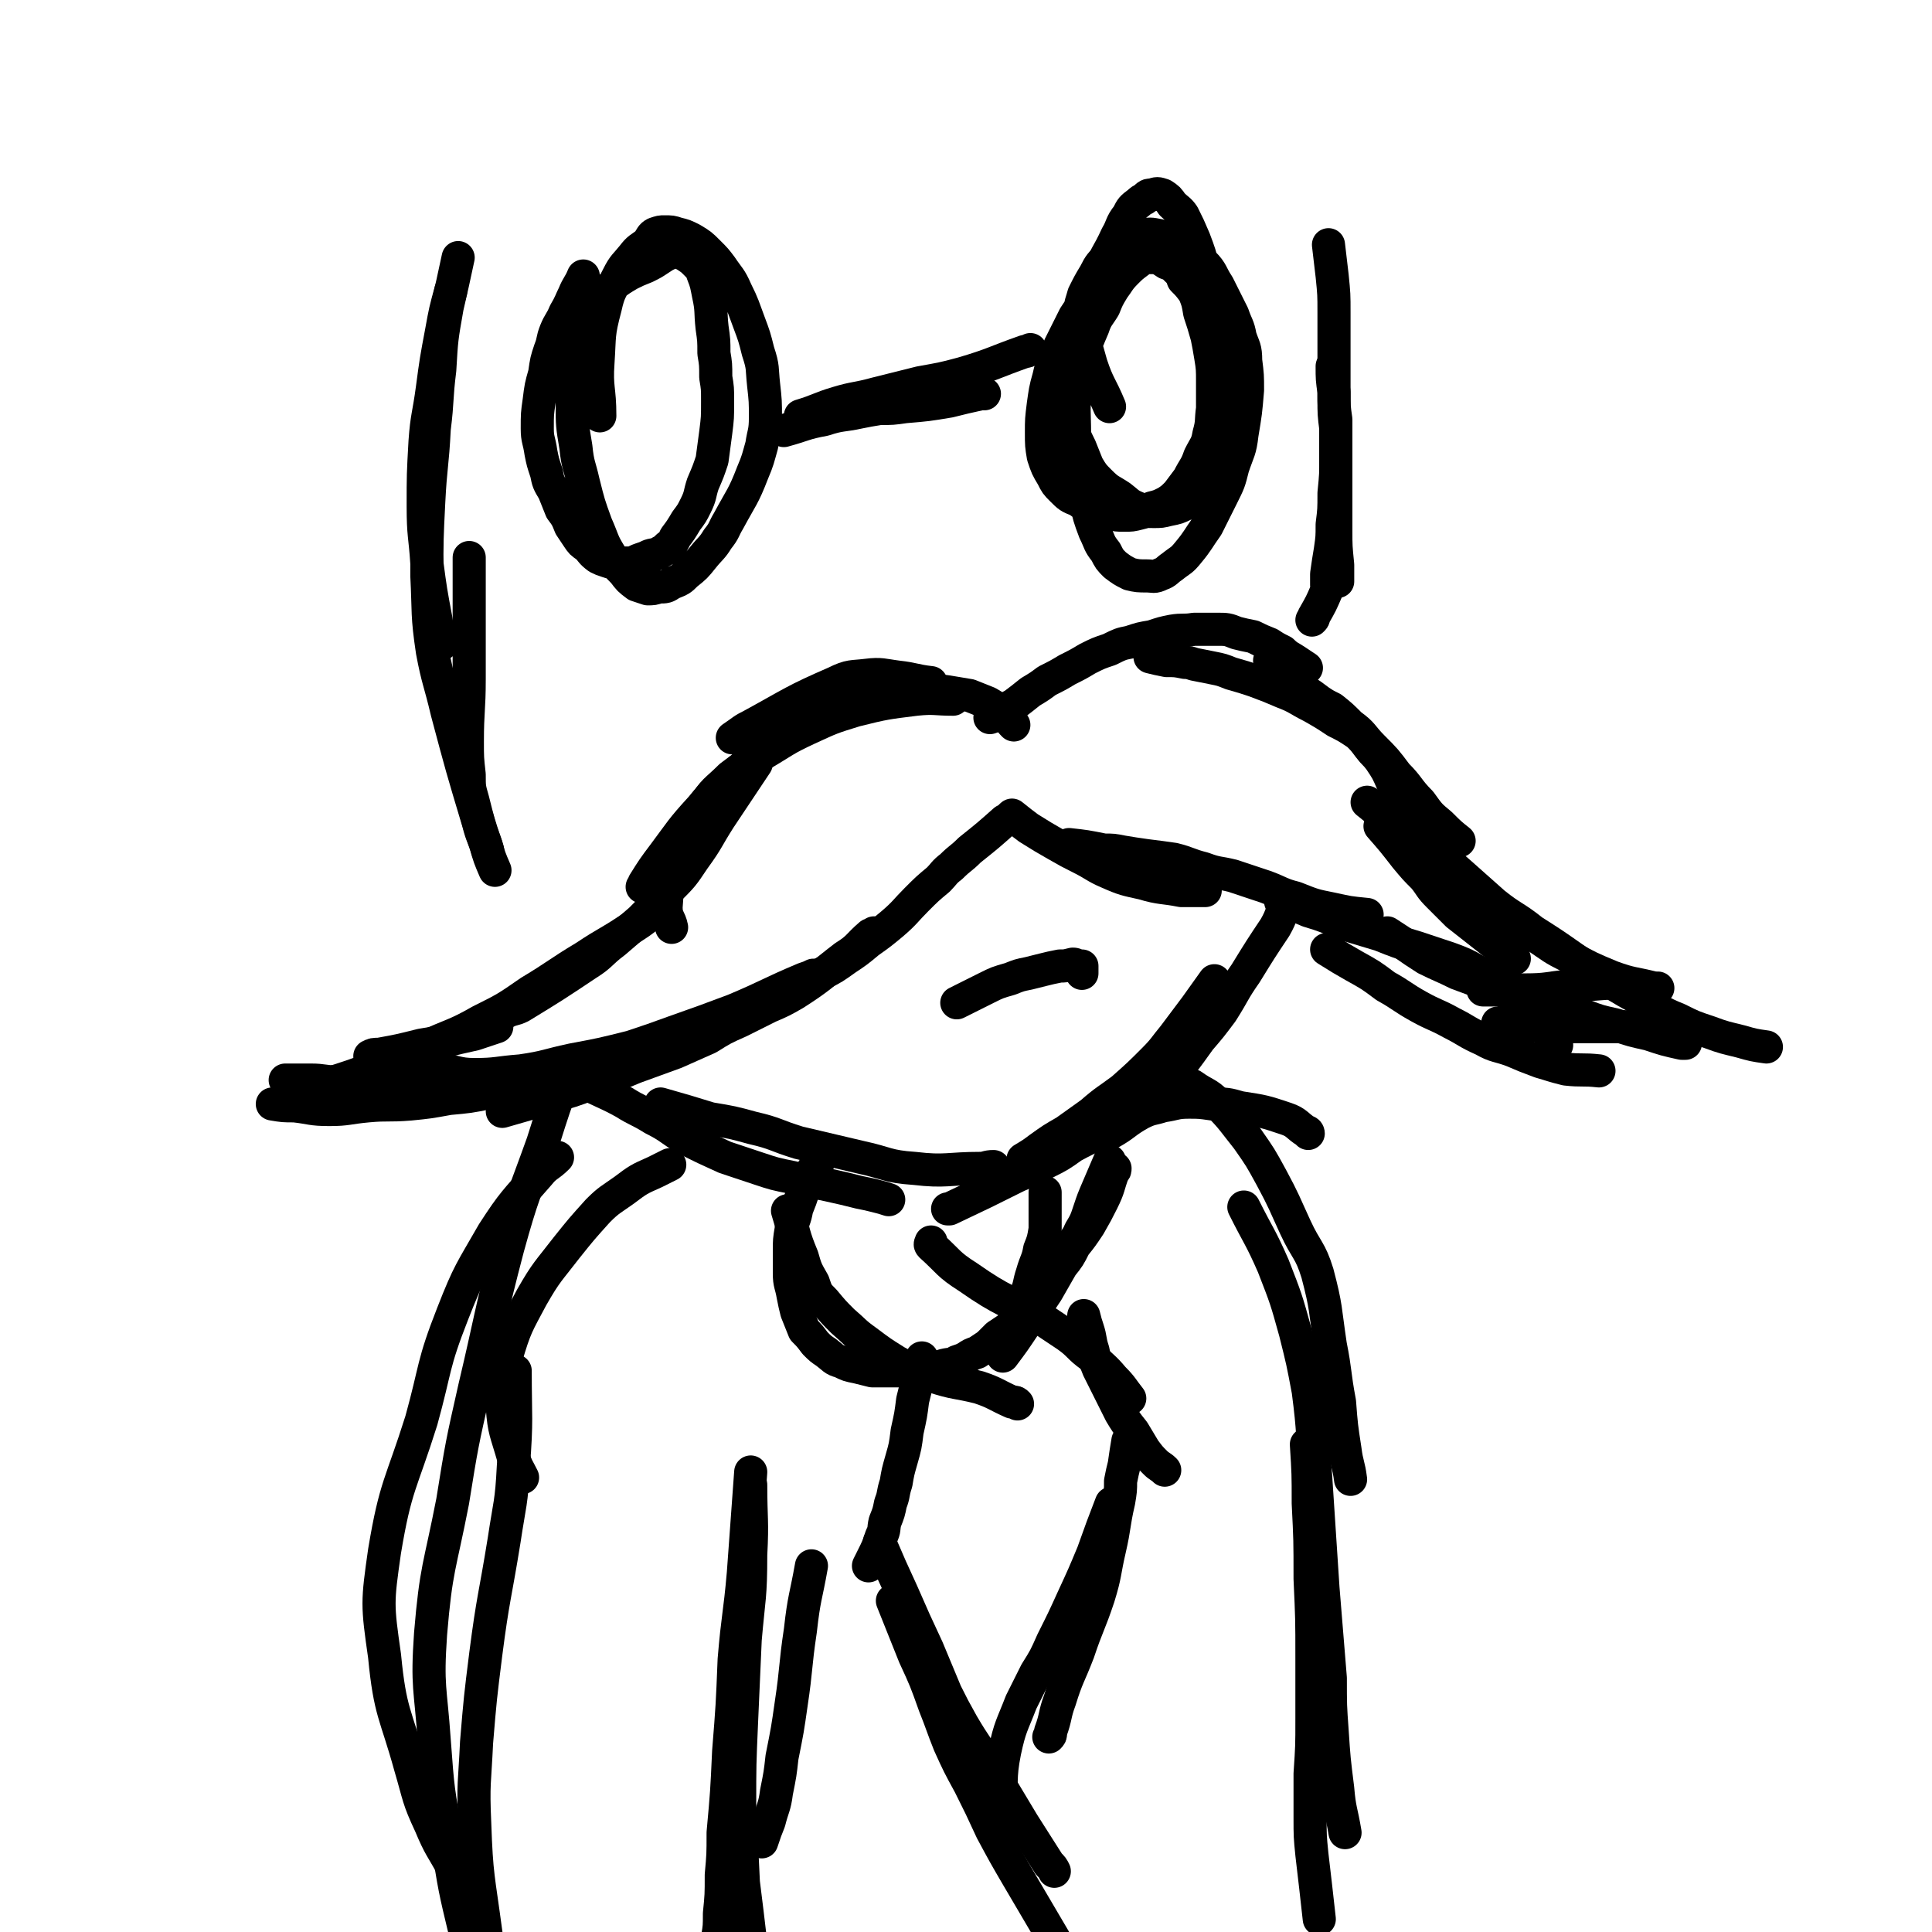
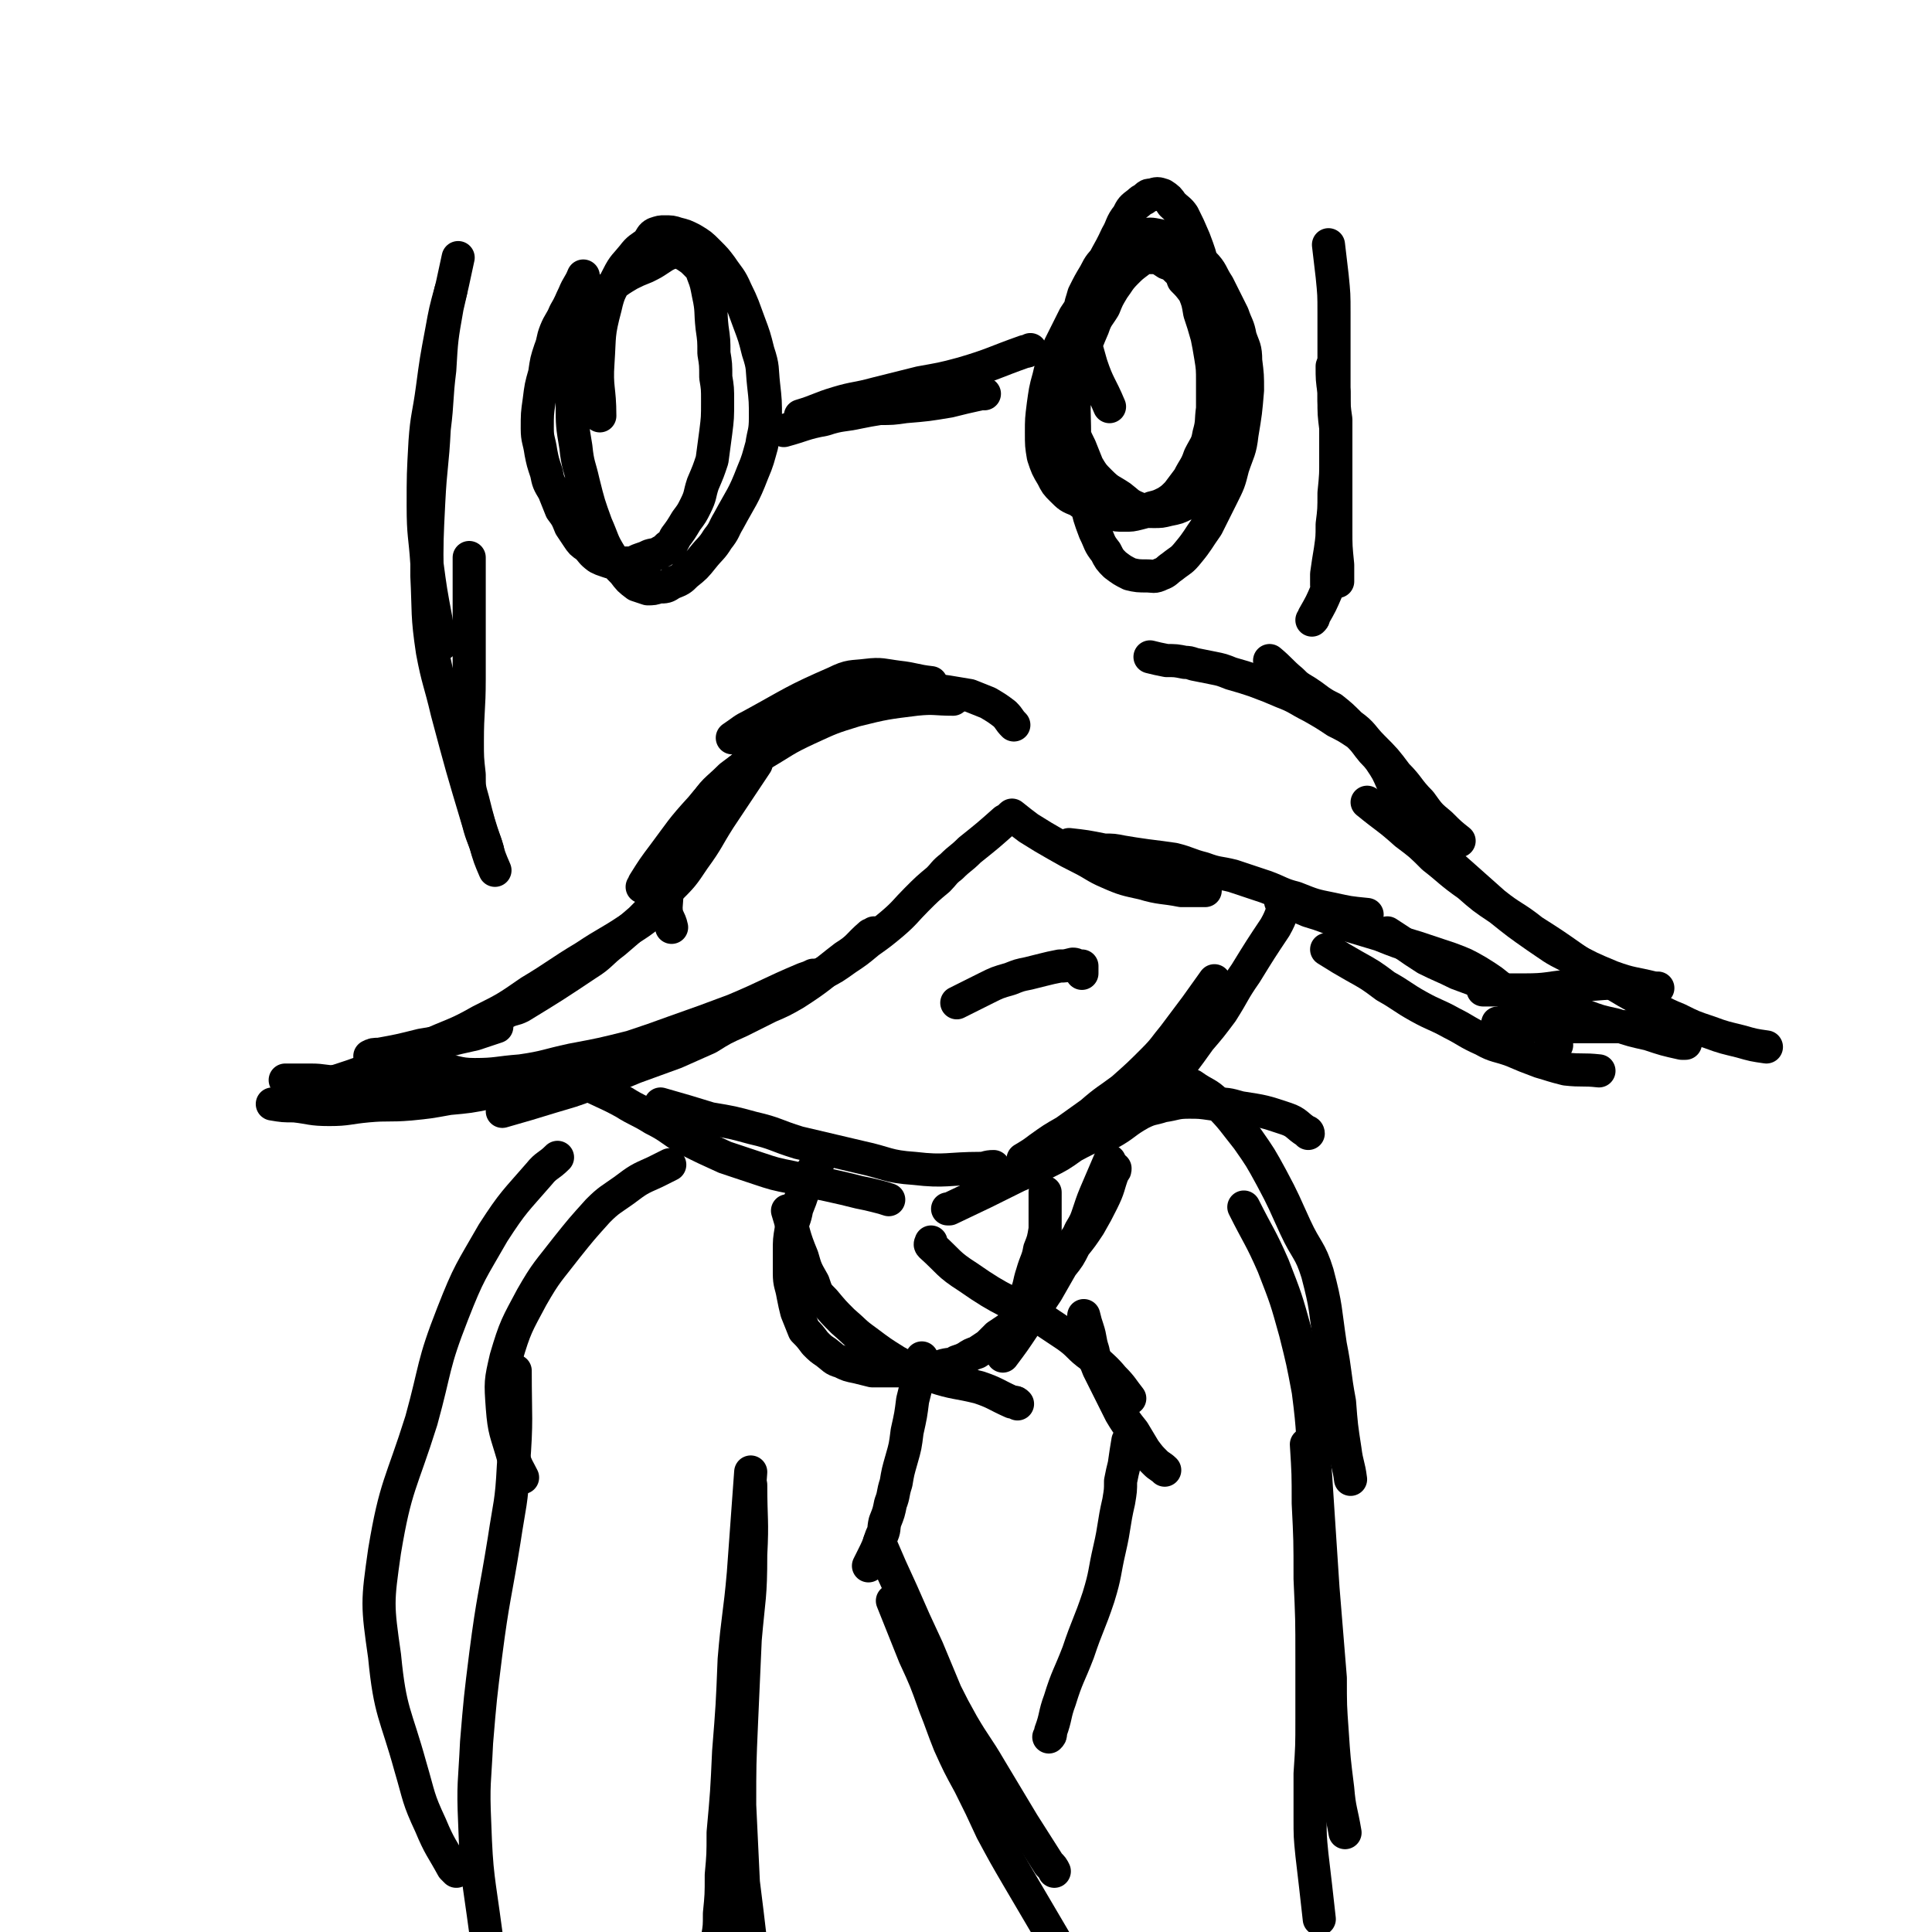
<svg xmlns="http://www.w3.org/2000/svg" viewBox="0 0 1050 1050" version="1.1">
  <g fill="none" stroke="rgb(0,0,0)" stroke-width="18" stroke-linecap="round" stroke-linejoin="round">
    <path d="M506,371c0,0 0,0 0,0 -9,-1 -9,-2 -18,-3 -8,-1 -9,-2 -17,-1 -8,1 -9,0 -17,4 -23,10 -23,11 -45,23 -6,3 -5,3 -11,7 " />
    <path d="M518,380c0,0 0,0 0,0 -10,0 -10,-1 -20,0 -16,2 -17,2 -33,6 -13,4 -13,4 -26,10 -13,6 -13,7 -25,14 -9,6 -9,6 -17,12 -8,8 -9,7 -15,17 -9,14 -10,14 -15,29 -5,12 -4,13 -5,25 0,6 2,6 3,11 " />
    <path d="M444,387c0,0 0,0 0,0 -7,5 -8,4 -15,9 -8,6 -8,7 -16,13 -7,6 -7,6 -14,12 -9,9 -10,8 -18,18 -11,12 -11,13 -20,25 -6,8 -6,8 -11,16 0,1 0,1 -1,2 " />
    <path d="M411,415c0,0 0,0 0,0 -10,15 -10,15 -20,30 -7,11 -6,11 -14,22 -6,9 -6,9 -14,17 -7,8 -7,8 -15,16 -7,6 -7,6 -14,12 -8,6 -7,7 -15,12 -18,12 -18,12 -36,23 -4,2 -4,1 -8,3 " />
    <path d="M361,492c0,0 0,0 0,0 -10,6 -9,7 -19,13 -12,8 -12,7 -24,15 -15,9 -15,10 -30,19 -13,9 -13,9 -27,16 -14,8 -15,7 -30,14 -12,6 -12,6 -24,10 -16,6 -16,6 -32,11 -2,1 -2,1 -4,1 " />
    <path d="M270,558c0,0 0,0 0,0 -6,2 -6,2 -12,4 -9,2 -9,2 -17,4 -6,1 -6,1 -12,2 -12,3 -12,3 -23,5 -3,0 -3,0 -5,1 " />
    <path d="M155,587c0,0 0,0 0,0 7,0 7,0 14,0 7,0 7,1 14,1 6,0 6,0 13,1 9,0 9,0 17,0 7,0 7,0 14,0 8,0 8,1 16,0 11,-1 11,-1 22,-3 2,0 2,-1 3,-1 " />
    <path d="M148,600c0,0 0,0 0,0 6,1 6,1 12,1 9,1 9,2 19,2 10,0 10,-1 21,-2 11,-1 11,0 23,-1 10,-1 10,-1 21,-3 11,-1 11,-1 21,-3 9,-2 9,-2 18,-4 9,-3 9,-3 18,-7 5,-2 5,-2 10,-5 " />
    <path d="M224,578c0,0 0,0 0,0 6,1 6,1 13,3 11,1 11,3 21,3 12,0 12,-1 25,-2 14,-2 14,-3 28,-6 16,-3 16,-3 32,-7 12,-4 12,-4 23,-8 17,-6 17,-6 33,-12 19,-8 19,-9 38,-17 3,-1 3,-1 5,-2 " />
    <path d="M273,604c0,0 0,0 0,0 14,-4 14,-4 27,-8 10,-3 11,-3 21,-7 12,-4 12,-4 24,-9 11,-4 11,-4 22,-8 9,-4 9,-4 18,-8 8,-5 8,-5 17,-9 8,-4 8,-4 16,-8 7,-3 7,-3 14,-7 14,-9 14,-10 27,-20 8,-5 7,-6 14,-12 1,0 1,0 2,-1 " />
    <path d="M464,375c0,0 0,0 0,0 5,0 5,0 9,-1 7,0 7,0 13,0 8,0 8,0 15,1 7,0 7,0 14,1 6,1 6,1 12,2 5,2 5,2 10,4 5,3 5,3 9,6 3,3 2,3 5,6 " />
    <path d="M400,553c0,0 0,0 0,0 5,-2 5,-2 9,-5 9,-4 9,-4 19,-9 9,-5 9,-5 19,-10 6,-3 6,-3 13,-8 6,-4 6,-4 12,-9 7,-5 7,-5 13,-10 7,-6 7,-7 13,-13 6,-6 6,-6 12,-11 3,-3 3,-4 7,-7 5,-5 5,-4 10,-9 10,-8 10,-8 19,-16 2,-1 2,-1 3,-2 " />
-     <path d="M538,390c0,0 0,0 0,0 0,0 0,0 0,0 3,-1 3,-1 5,-2 4,-2 4,-3 8,-5 4,-3 4,-3 9,-7 5,-3 5,-3 9,-6 6,-3 6,-3 11,-6 6,-3 6,-3 11,-6 6,-3 6,-3 12,-5 6,-3 6,-3 11,-4 6,-2 6,-2 12,-3 6,-2 6,-2 11,-3 6,-1 6,0 12,-1 6,0 6,0 12,0 6,0 6,0 11,2 4,1 4,1 9,2 4,2 4,2 9,4 3,2 3,2 7,4 3,3 4,3 7,5 3,2 3,2 6,4 " />
    <path d="M625,357c0,0 0,0 0,0 4,1 4,1 9,2 5,0 5,0 10,1 2,0 2,0 5,1 5,1 5,1 10,2 5,1 5,1 10,3 7,2 7,2 13,4 8,3 8,3 15,6 8,3 8,4 16,8 7,4 7,4 13,8 6,3 6,3 12,7 3,3 3,3 6,7 3,4 3,3 6,7 4,6 4,6 7,13 3,6 2,6 5,12 " />
    <path d="M690,359c0,0 0,0 0,0 6,5 6,6 12,11 3,3 3,3 8,6 3,2 3,2 7,5 3,2 3,2 7,4 5,4 5,4 10,9 7,5 6,6 12,12 7,7 7,7 13,15 7,7 6,8 13,15 5,7 5,7 11,12 5,5 5,5 10,9 " />
-     <path d="M750,449c0,0 0,0 0,0 7,8 7,8 14,17 5,6 5,6 10,11 4,5 3,5 8,10 5,5 5,5 10,10 14,11 14,11 28,22 1,1 1,1 3,2 " />
    <path d="M743,436c0,0 0,0 0,0 11,9 11,8 21,17 8,6 8,6 15,13 9,7 9,8 19,15 8,7 8,7 17,13 10,8 10,8 20,15 9,6 8,6 18,11 11,6 11,6 23,11 11,4 11,3 23,6 1,0 1,0 2,0 " />
    <path d="M773,453c0,0 0,0 0,0 3,4 3,4 6,8 7,7 7,7 15,14 9,8 9,8 18,16 10,8 11,7 21,15 11,7 11,7 21,14 10,7 10,7 20,13 10,6 10,6 19,11 9,5 9,6 19,10 8,4 8,4 17,7 8,3 9,3 17,5 7,2 7,2 14,3 " />
    <path d="M550,443c0,0 0,0 0,0 5,4 5,4 9,7 8,5 8,5 15,9 7,4 7,4 13,7 8,4 8,5 15,8 9,4 10,4 19,6 10,3 11,2 21,4 6,0 6,0 13,0 " />
    <path d="M581,459c0,0 0,0 0,0 9,1 9,1 19,3 5,0 5,0 10,1 6,1 6,1 13,2 8,1 8,1 15,2 8,2 8,3 16,5 8,3 8,2 16,4 9,3 9,3 18,6 8,3 8,4 16,6 10,4 10,4 20,6 9,2 9,2 19,3 " />
    <path d="M696,490c0,0 0,0 0,0 8,2 8,2 15,5 10,3 9,3 19,7 10,3 10,3 20,6 10,4 10,4 20,7 9,3 9,3 18,6 8,3 8,3 15,7 8,5 8,5 15,11 8,5 8,5 15,12 6,7 6,7 12,15 0,1 0,1 1,2 " />
    <path d="M721,516c0,0 0,0 0,0 8,5 8,5 15,9 9,5 9,5 17,11 9,5 9,6 18,11 9,5 9,4 18,9 8,4 8,5 17,9 7,4 8,3 16,6 7,3 7,3 15,6 7,2 6,2 14,4 9,1 9,0 18,1 " />
    <path d="M754,507c0,0 0,0 0,0 11,7 10,7 21,14 8,4 9,4 17,8 8,3 8,3 17,6 8,3 8,3 17,6 9,3 9,3 18,5 8,3 8,4 17,6 8,3 8,3 17,5 9,3 9,3 18,5 9,3 9,3 18,5 1,0 1,0 2,0 " />
    <path d="M806,538c0,0 0,0 0,0 12,0 12,0 23,0 12,0 12,-1 23,-2 13,-1 13,-1 26,-2 " />
    <path d="M814,556c0,0 0,0 0,0 15,1 15,1 30,2 9,0 9,0 19,0 13,0 13,0 26,0 " />
    <path d="M317,150c0,0 0,0 0,0 -2,5 -3,5 -5,10 -2,4 -2,5 -5,10 -2,5 -3,5 -5,10 -2,5 -1,5 -3,10 -2,6 -2,6 -3,13 -2,7 -2,7 -3,15 -1,7 -1,7 -1,15 0,6 1,6 2,13 1,5 1,5 3,11 1,5 1,5 4,10 2,5 2,5 4,10 3,4 3,4 5,9 2,3 2,3 4,6 2,3 2,3 5,5 3,3 2,3 6,6 2,1 2,1 5,2 3,1 3,1 6,1 3,0 3,0 6,0 3,0 3,-1 6,-2 3,-1 3,-1 5,-2 3,-1 3,0 6,-2 2,-1 2,-1 4,-3 3,-2 3,-3 4,-5 3,-4 3,-4 6,-9 3,-4 3,-4 5,-8 3,-6 2,-6 4,-12 3,-7 3,-7 5,-13 1,-7 1,-8 2,-15 1,-8 1,-8 1,-17 0,-7 0,-7 -1,-13 0,-7 0,-7 -1,-13 0,-7 0,-7 -1,-14 -1,-9 0,-9 -2,-18 -1,-5 -1,-6 -3,-11 -1,-3 -1,-3 -4,-6 -2,-2 -2,-2 -5,-4 -2,-1 -2,-2 -4,-2 -3,0 -3,0 -6,1 -2,1 -2,1 -5,3 -3,2 -3,2 -7,4 -5,2 -5,2 -9,4 -5,3 -5,3 -9,6 -4,4 -4,4 -7,9 -4,6 -4,6 -7,13 -3,6 -3,6 -5,12 -1,7 -2,7 -2,13 -2,9 -1,9 -1,18 0,11 0,11 2,23 1,10 2,10 4,19 3,12 3,12 7,23 4,9 3,9 8,17 3,5 3,5 7,9 3,4 3,4 7,7 3,1 3,1 6,2 3,0 3,0 6,-1 4,0 4,0 7,-2 5,-2 5,-2 8,-5 5,-4 5,-4 9,-9 4,-5 5,-5 8,-10 4,-5 3,-5 6,-10 7,-13 8,-13 13,-26 3,-7 3,-8 5,-15 1,-7 2,-7 2,-15 0,-9 0,-9 -1,-18 -1,-9 0,-9 -3,-18 -2,-8 -2,-8 -5,-16 -3,-8 -3,-9 -7,-17 -3,-7 -4,-7 -8,-13 -3,-4 -3,-4 -7,-8 -4,-4 -4,-4 -9,-7 -4,-2 -4,-2 -8,-3 -3,-1 -3,-1 -7,-1 -2,0 -2,0 -5,1 -2,1 -2,2 -4,5 -4,3 -5,3 -8,7 -4,5 -5,5 -8,11 -4,8 -5,8 -7,17 -4,15 -3,15 -4,30 -1,14 1,14 1,29 " />
    <path d="M609,134c0,0 0,0 0,0 -4,6 -4,6 -9,12 -4,7 -4,7 -8,14 -4,6 -4,6 -8,12 -4,8 -4,8 -8,16 -3,8 -4,8 -6,17 -2,7 -2,8 -3,15 -1,8 -1,8 -1,15 0,7 0,7 1,13 2,6 2,6 5,11 2,4 2,4 5,7 4,4 4,4 9,6 4,3 4,3 9,5 4,1 4,1 8,2 4,1 4,1 8,1 4,0 4,0 8,-1 4,-1 4,-1 7,-3 4,-1 4,-1 8,-3 3,-2 3,-2 6,-5 3,-4 3,-4 6,-8 3,-6 4,-6 6,-12 3,-6 4,-6 5,-12 2,-7 1,-7 2,-14 0,-8 0,-8 0,-15 0,-6 0,-7 -1,-13 -1,-6 -1,-6 -2,-11 -2,-7 -2,-7 -4,-13 -1,-6 -1,-6 -3,-11 -3,-4 -3,-4 -6,-7 -1,-3 -1,-3 -3,-5 -3,-3 -3,-3 -6,-4 -3,-2 -3,-2 -5,-3 -3,0 -3,0 -6,0 -2,0 -3,0 -4,2 -4,3 -4,3 -7,6 -4,4 -4,5 -7,9 -3,5 -3,5 -5,10 -3,5 -4,5 -6,11 -3,7 -3,7 -5,13 -3,7 -3,7 -5,13 -1,7 -1,7 -2,14 0,6 0,7 1,13 1,6 1,6 4,12 2,5 2,5 4,10 3,5 3,5 7,9 5,5 5,4 11,8 4,3 4,4 9,6 4,2 5,2 9,2 4,0 4,0 8,-1 5,-1 5,-1 9,-3 4,-1 4,-1 7,-3 4,-3 4,-3 6,-7 3,-4 3,-5 5,-10 3,-6 3,-6 4,-12 1,-9 2,-10 2,-19 0,-10 -1,-10 -2,-20 -1,-8 -1,-8 -3,-16 -2,-10 -2,-10 -4,-20 -2,-10 -2,-11 -5,-21 -2,-8 -2,-8 -5,-16 -3,-7 -3,-7 -6,-13 -2,-3 -3,-3 -6,-6 -2,-3 -2,-3 -5,-5 -3,-1 -3,-1 -6,0 -2,0 -2,0 -4,2 -2,1 -2,1 -3,2 -4,3 -4,3 -6,7 -4,5 -3,6 -6,11 -5,11 -6,10 -10,21 -5,16 -4,16 -7,32 -3,14 -4,14 -5,28 -2,13 -1,14 -1,27 0,10 0,11 2,20 1,9 1,9 4,16 2,9 2,9 5,17 3,6 2,6 6,11 2,4 2,4 5,7 4,3 4,3 8,5 4,1 5,1 9,1 4,0 4,1 8,-1 3,-1 3,-2 6,-4 5,-4 5,-3 9,-8 5,-6 5,-7 10,-14 4,-8 4,-8 8,-16 4,-8 4,-8 6,-16 3,-9 4,-9 5,-18 2,-12 2,-12 3,-24 0,-8 0,-8 -1,-16 0,-7 -1,-7 -3,-13 -1,-6 -2,-6 -4,-12 -4,-8 -4,-8 -8,-16 -4,-6 -3,-7 -8,-12 -5,-6 -6,-6 -12,-10 -5,-3 -6,-3 -12,-5 -5,-1 -5,-1 -10,0 -3,0 -4,0 -7,2 -3,1 -3,1 -5,3 -4,2 -3,3 -6,6 -4,5 -4,4 -7,10 -3,5 -3,5 -6,11 -1,4 -2,5 -2,10 2,14 2,14 6,28 4,12 5,11 10,23 " />
    <path d="M426,234c0,0 0,0 0,0 11,-3 11,-4 22,-6 9,-3 10,-2 19,-4 5,-1 5,-1 11,-2 7,0 7,0 14,-1 12,-1 12,-1 24,-3 8,-2 8,-2 17,-4 1,0 1,0 2,0 " />
    <path d="M435,226c0,0 0,0 0,0 10,-3 10,-4 20,-7 10,-3 10,-2 21,-5 12,-3 12,-3 24,-6 11,-2 12,-2 23,-5 17,-5 17,-6 34,-12 1,0 1,0 3,-1 " />
    <path d="M520,545c0,0 0,0 0,0 8,-4 8,-4 16,-8 6,-3 6,-3 13,-5 5,-2 5,-2 10,-3 4,-1 4,-1 8,-2 4,-1 4,-1 9,-2 3,0 3,0 7,-1 1,0 1,0 3,1 1,0 1,0 2,0 0,0 0,0 0,1 0,0 0,0 0,1 0,1 0,1 0,2 " />
    <path d="M245,158c0,0 0,0 0,0 -3,11 -3,11 -5,22 -3,16 -3,16 -5,31 -2,15 -3,15 -4,29 -1,18 -1,18 -1,35 0,16 1,16 2,31 2,15 2,15 5,31 1,7 1,7 3,13 " />
    <path d="M249,140c0,0 0,0 0,0 -3,14 -3,14 -6,27 -3,17 -3,17 -4,34 -2,16 -1,16 -3,32 -1,20 -2,20 -3,40 -1,20 -1,20 -1,40 1,20 0,21 3,41 3,16 4,16 8,33 8,30 8,30 17,60 2,8 3,8 5,15 " />
    <path d="M255,303c0,0 0,0 0,0 0,16 0,16 0,32 0,17 0,17 0,34 0,17 -1,17 -1,34 0,9 0,9 1,18 0,7 0,7 2,14 3,12 3,12 7,24 2,7 2,7 5,14 " />
    <path d="M317,588c0,0 0,0 0,0 11,6 11,5 22,11 8,5 8,4 16,9 10,5 9,6 18,11 10,5 10,5 21,10 9,3 9,3 18,6 9,3 9,3 19,5 10,3 10,2 19,4 9,2 9,2 17,4 5,1 5,1 9,2 4,1 4,1 7,2 " />
    <path d="M359,600c0,0 0,0 0,0 14,4 14,4 27,8 12,2 12,2 23,5 13,3 12,4 25,8 17,4 17,4 34,8 14,3 14,5 29,6 17,2 18,0 36,0 3,0 3,-1 7,-1 " />
    <path d="M722,133c0,0 0,0 0,0 1,9 1,8 2,17 1,10 1,10 1,20 0,13 0,13 0,26 0,11 0,11 0,21 0,8 0,8 1,16 0,14 0,14 0,27 0,14 0,14 0,28 0,9 0,9 1,19 0,4 0,4 0,9 " />
    <path d="M724,199c0,0 0,0 0,0 0,7 0,7 1,14 0,8 0,8 1,15 0,10 0,10 0,19 0,11 0,11 -1,21 0,9 0,9 -1,17 0,7 0,7 -1,14 -1,6 -1,6 -2,13 0,3 0,3 0,6 0,1 1,1 0,3 -3,7 -3,7 -7,14 0,1 0,1 -1,2 " />
    <path d="M700,489c0,0 0,0 0,0 -4,7 -3,8 -7,15 -8,12 -8,12 -16,25 -7,10 -6,10 -13,21 -6,8 -6,8 -12,15 -5,7 -5,7 -11,15 -5,6 -4,6 -10,12 -3,5 -3,5 -8,9 -2,2 -2,2 -4,4 " />
    <path d="M660,533c0,0 0,0 0,0 -5,7 -5,7 -10,14 -6,8 -6,8 -12,16 -5,6 -5,7 -11,13 -8,8 -8,8 -17,16 -8,6 -9,6 -17,13 -7,5 -7,5 -14,10 -7,4 -7,4 -14,9 -4,3 -4,3 -9,6 " />
    <path d="M624,598c0,0 0,0 0,0 -10,7 -10,7 -20,14 -10,6 -10,5 -21,11 -7,5 -7,5 -15,9 -8,4 -8,4 -15,7 -18,9 -18,9 -37,18 0,0 0,0 -1,0 " />
    <path d="M364,633c0,0 0,0 0,0 -4,2 -4,2 -8,4 -9,4 -9,4 -17,10 -7,5 -8,5 -14,11 -9,10 -9,10 -17,20 -10,13 -11,13 -19,27 -8,15 -9,16 -14,33 -3,13 -3,13 -2,27 1,13 2,13 6,27 2,6 2,5 5,11 " />
    <path d="M303,629c0,0 0,0 0,0 -5,5 -6,4 -10,9 -13,15 -14,15 -25,32 -12,21 -13,21 -22,44 -11,28 -9,29 -17,58 -11,35 -14,35 -20,71 -4,28 -4,29 0,57 3,31 6,31 14,60 5,17 4,17 11,32 5,12 6,12 12,23 1,1 1,1 2,2 " />
-     <path d="M308,583c0,0 0,0 0,0 -7,19 -7,19 -13,38 -10,28 -11,28 -19,57 -10,38 -9,38 -18,76 -7,31 -7,31 -12,62 -7,36 -9,36 -12,72 -2,29 0,29 2,58 2,27 2,27 7,54 4,26 4,26 10,51 2,7 2,7 4,13 " />
    <path d="M280,745c0,0 0,0 0,0 0,26 1,26 -1,52 -1,20 -2,20 -5,40 -5,31 -6,31 -10,62 -3,24 -3,24 -5,48 -1,22 -2,22 -1,44 1,29 2,29 6,59 1,8 1,8 3,16 " />
    <path d="M408,800c0,0 0,0 0,0 -2,27 -2,27 -4,55 -2,23 -3,23 -5,47 -1,25 -1,25 -3,50 -1,22 -1,22 -3,44 0,12 0,12 -1,23 0,11 0,11 -1,21 0,7 0,7 -1,13 " />
    <path d="M408,807c0,0 0,0 0,0 0,19 1,19 0,38 0,23 -1,23 -3,46 -1,23 -1,23 -2,45 -1,23 -1,23 -1,45 1,21 1,21 2,42 2,16 2,16 4,33 2,11 2,11 4,21 0,1 0,1 0,2 " />
-     <path d="M441,851c0,0 0,0 0,0 -3,17 -4,17 -6,35 -3,20 -2,20 -5,40 -2,14 -2,14 -5,29 -1,9 -1,9 -3,19 -1,8 -2,8 -4,16 -2,5 -2,5 -4,11 " />
    <path d="M603,616c0,0 0,0 0,0 9,-5 8,-6 17,-11 6,-3 6,-2 12,-4 7,-1 7,-2 14,-2 6,0 6,0 13,1 8,0 8,0 15,2 13,2 13,2 25,6 6,2 6,4 11,7 1,0 1,1 1,1 " />
    <path d="M648,590c0,0 0,0 0,0 7,5 8,4 13,9 9,9 9,10 17,20 7,10 7,10 13,21 7,13 7,14 13,27 6,13 8,12 12,25 5,19 4,19 7,39 3,15 2,15 5,31 1,13 1,13 3,26 1,8 2,8 3,16 " />
    <path d="M676,656c0,0 0,0 0,0 8,16 9,16 16,32 7,18 7,18 12,36 4,16 4,16 7,32 3,23 2,23 4,46 2,31 2,31 4,61 2,25 2,25 4,49 0,15 0,15 1,29 1,15 1,15 3,31 1,12 2,12 4,24 " />
    <path d="M710,785c0,0 0,0 0,0 1,16 1,16 1,32 1,20 1,20 1,41 1,22 1,22 1,43 0,17 0,17 0,33 0,15 0,15 -1,30 0,12 0,12 0,24 0,10 0,10 1,20 2,17 2,17 4,35 " />
    <path d="M445,631c0,0 0,0 0,0 -2,3 -2,3 -4,6 -2,5 -2,5 -4,9 -2,6 -2,6 -4,11 -1,6 -2,6 -3,11 -1,6 -1,6 -1,12 0,6 0,6 0,12 0,6 1,6 2,12 1,5 1,5 2,9 2,5 2,5 4,10 3,3 3,3 6,7 3,3 3,3 6,5 4,3 4,4 8,5 4,2 4,2 9,3 4,1 4,1 8,2 3,0 3,0 7,0 4,0 4,0 7,0 5,0 5,0 10,0 4,0 4,0 8,-1 4,-1 4,-1 7,-2 4,-1 4,0 7,-2 3,-1 3,-1 5,-2 3,-2 3,-2 6,-3 3,-2 3,-2 6,-4 3,-3 3,-3 5,-5 3,-2 3,-2 6,-4 3,-3 3,-3 5,-7 3,-5 3,-5 4,-10 3,-7 2,-7 4,-13 2,-7 3,-7 4,-13 2,-5 2,-5 3,-11 0,-4 0,-4 0,-9 0,-3 0,-3 0,-6 0,-2 0,-2 0,-3 0,-1 0,-1 0,-2 " />
    <path d="M428,658c0,0 0,0 0,0 4,13 3,13 8,25 2,7 2,7 6,14 2,6 2,6 6,10 5,6 5,6 10,11 7,6 6,6 13,11 8,6 8,6 16,11 9,5 9,5 20,8 12,4 13,3 25,6 9,3 9,4 18,8 2,0 2,0 3,1 " />
    <path d="M545,737c0,0 0,0 0,0 6,-8 6,-8 12,-17 6,-9 6,-9 12,-18 4,-7 4,-7 8,-14 4,-5 4,-5 7,-11 4,-5 4,-5 8,-11 4,-7 4,-7 7,-13 4,-8 3,-8 6,-16 1,-1 1,-1 1,-2 " />
    <path d="M603,631c0,0 0,0 0,0 -3,7 -3,7 -6,14 -3,7 -3,7 -5,13 -2,6 -2,6 -5,11 -2,5 -3,4 -5,9 -2,4 -2,4 -4,8 -1,0 -1,0 -1,1 " />
    <path d="M501,738c0,0 0,0 0,0 -2,11 -2,11 -5,23 -1,8 -1,8 -3,17 -1,8 -1,8 -3,15 -2,7 -2,7 -3,13 -2,6 -1,6 -3,11 -1,5 -1,5 -3,10 -1,4 0,4 -2,8 -2,6 -2,6 -5,12 -1,2 -1,2 -2,4 " />
    <path d="M589,715c0,0 0,0 0,0 1,4 1,4 2,7 2,6 1,6 3,12 1,5 1,5 3,10 6,12 6,12 12,24 3,5 3,5 7,10 3,5 3,5 6,10 3,4 3,4 6,7 2,2 3,2 5,4 " />
    <path d="M613,783c0,0 0,0 0,0 -1,6 -1,6 -2,13 -1,4 -1,4 -2,9 0,5 0,5 -1,11 -3,13 -2,13 -5,26 -3,13 -2,13 -6,26 -5,15 -6,15 -11,30 -5,13 -6,13 -10,26 -3,8 -2,9 -5,17 0,2 0,2 -1,3 " />
-     <path d="M604,817c0,0 0,0 0,0 -5,13 -5,13 -10,27 -5,12 -5,12 -11,25 -5,11 -5,11 -11,23 -4,9 -4,9 -9,17 -4,8 -4,8 -8,16 -5,13 -6,13 -9,27 -3,15 -1,16 -3,32 0,1 0,1 0,3 " />
    <path d="M478,838c0,0 0,0 0,0 6,14 6,14 12,27 7,16 7,16 14,31 5,12 5,12 10,24 4,8 4,8 9,17 7,12 8,12 15,24 9,15 9,15 18,30 7,11 7,11 14,22 2,2 2,2 3,4 " />
    <path d="M485,870c0,0 0,0 0,0 6,15 6,15 12,30 6,13 6,13 11,27 4,10 4,11 8,21 5,11 5,11 11,22 6,12 6,12 12,25 7,13 7,13 14,25 10,17 10,17 20,34 " />
    <path d="M614,760c0,0 0,0 0,0 -4,-5 -4,-6 -9,-11 -5,-6 -6,-6 -12,-12 -7,-5 -6,-6 -13,-11 -6,-4 -6,-4 -12,-8 -21,-12 -22,-10 -42,-24 -11,-7 -10,-8 -20,-17 -1,-1 0,-1 0,-2 " />
  </g>
</svg>